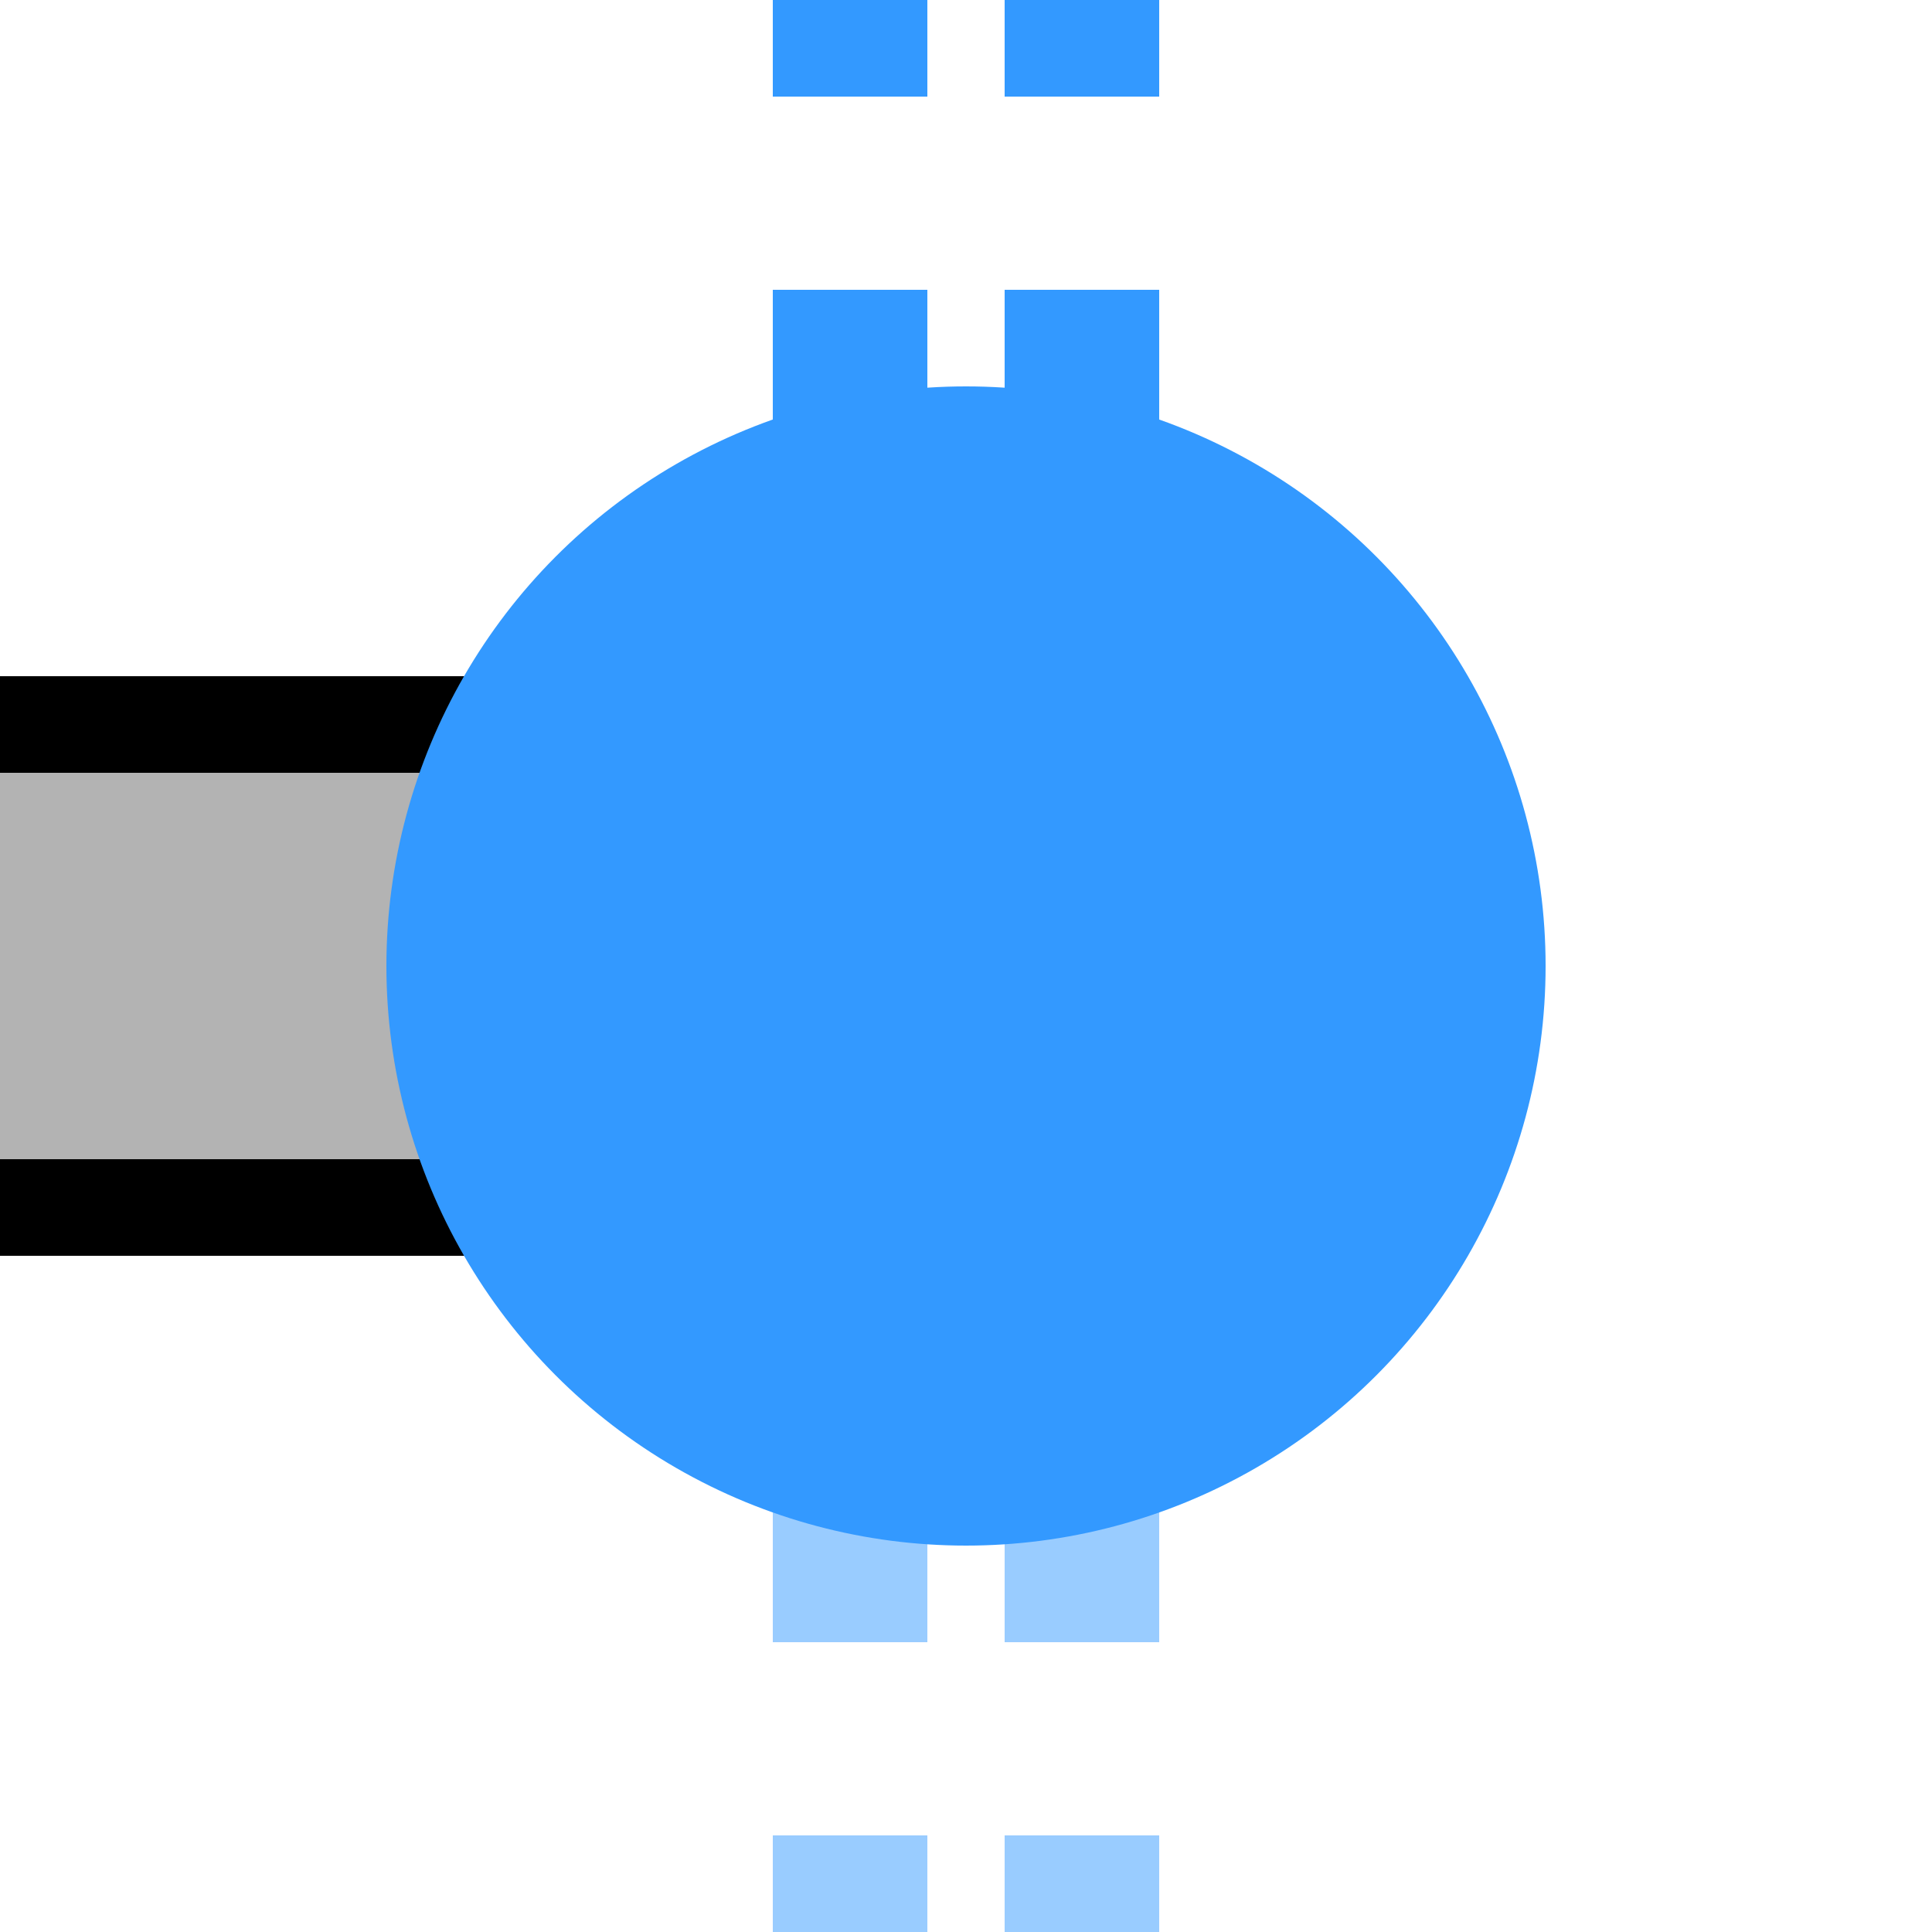
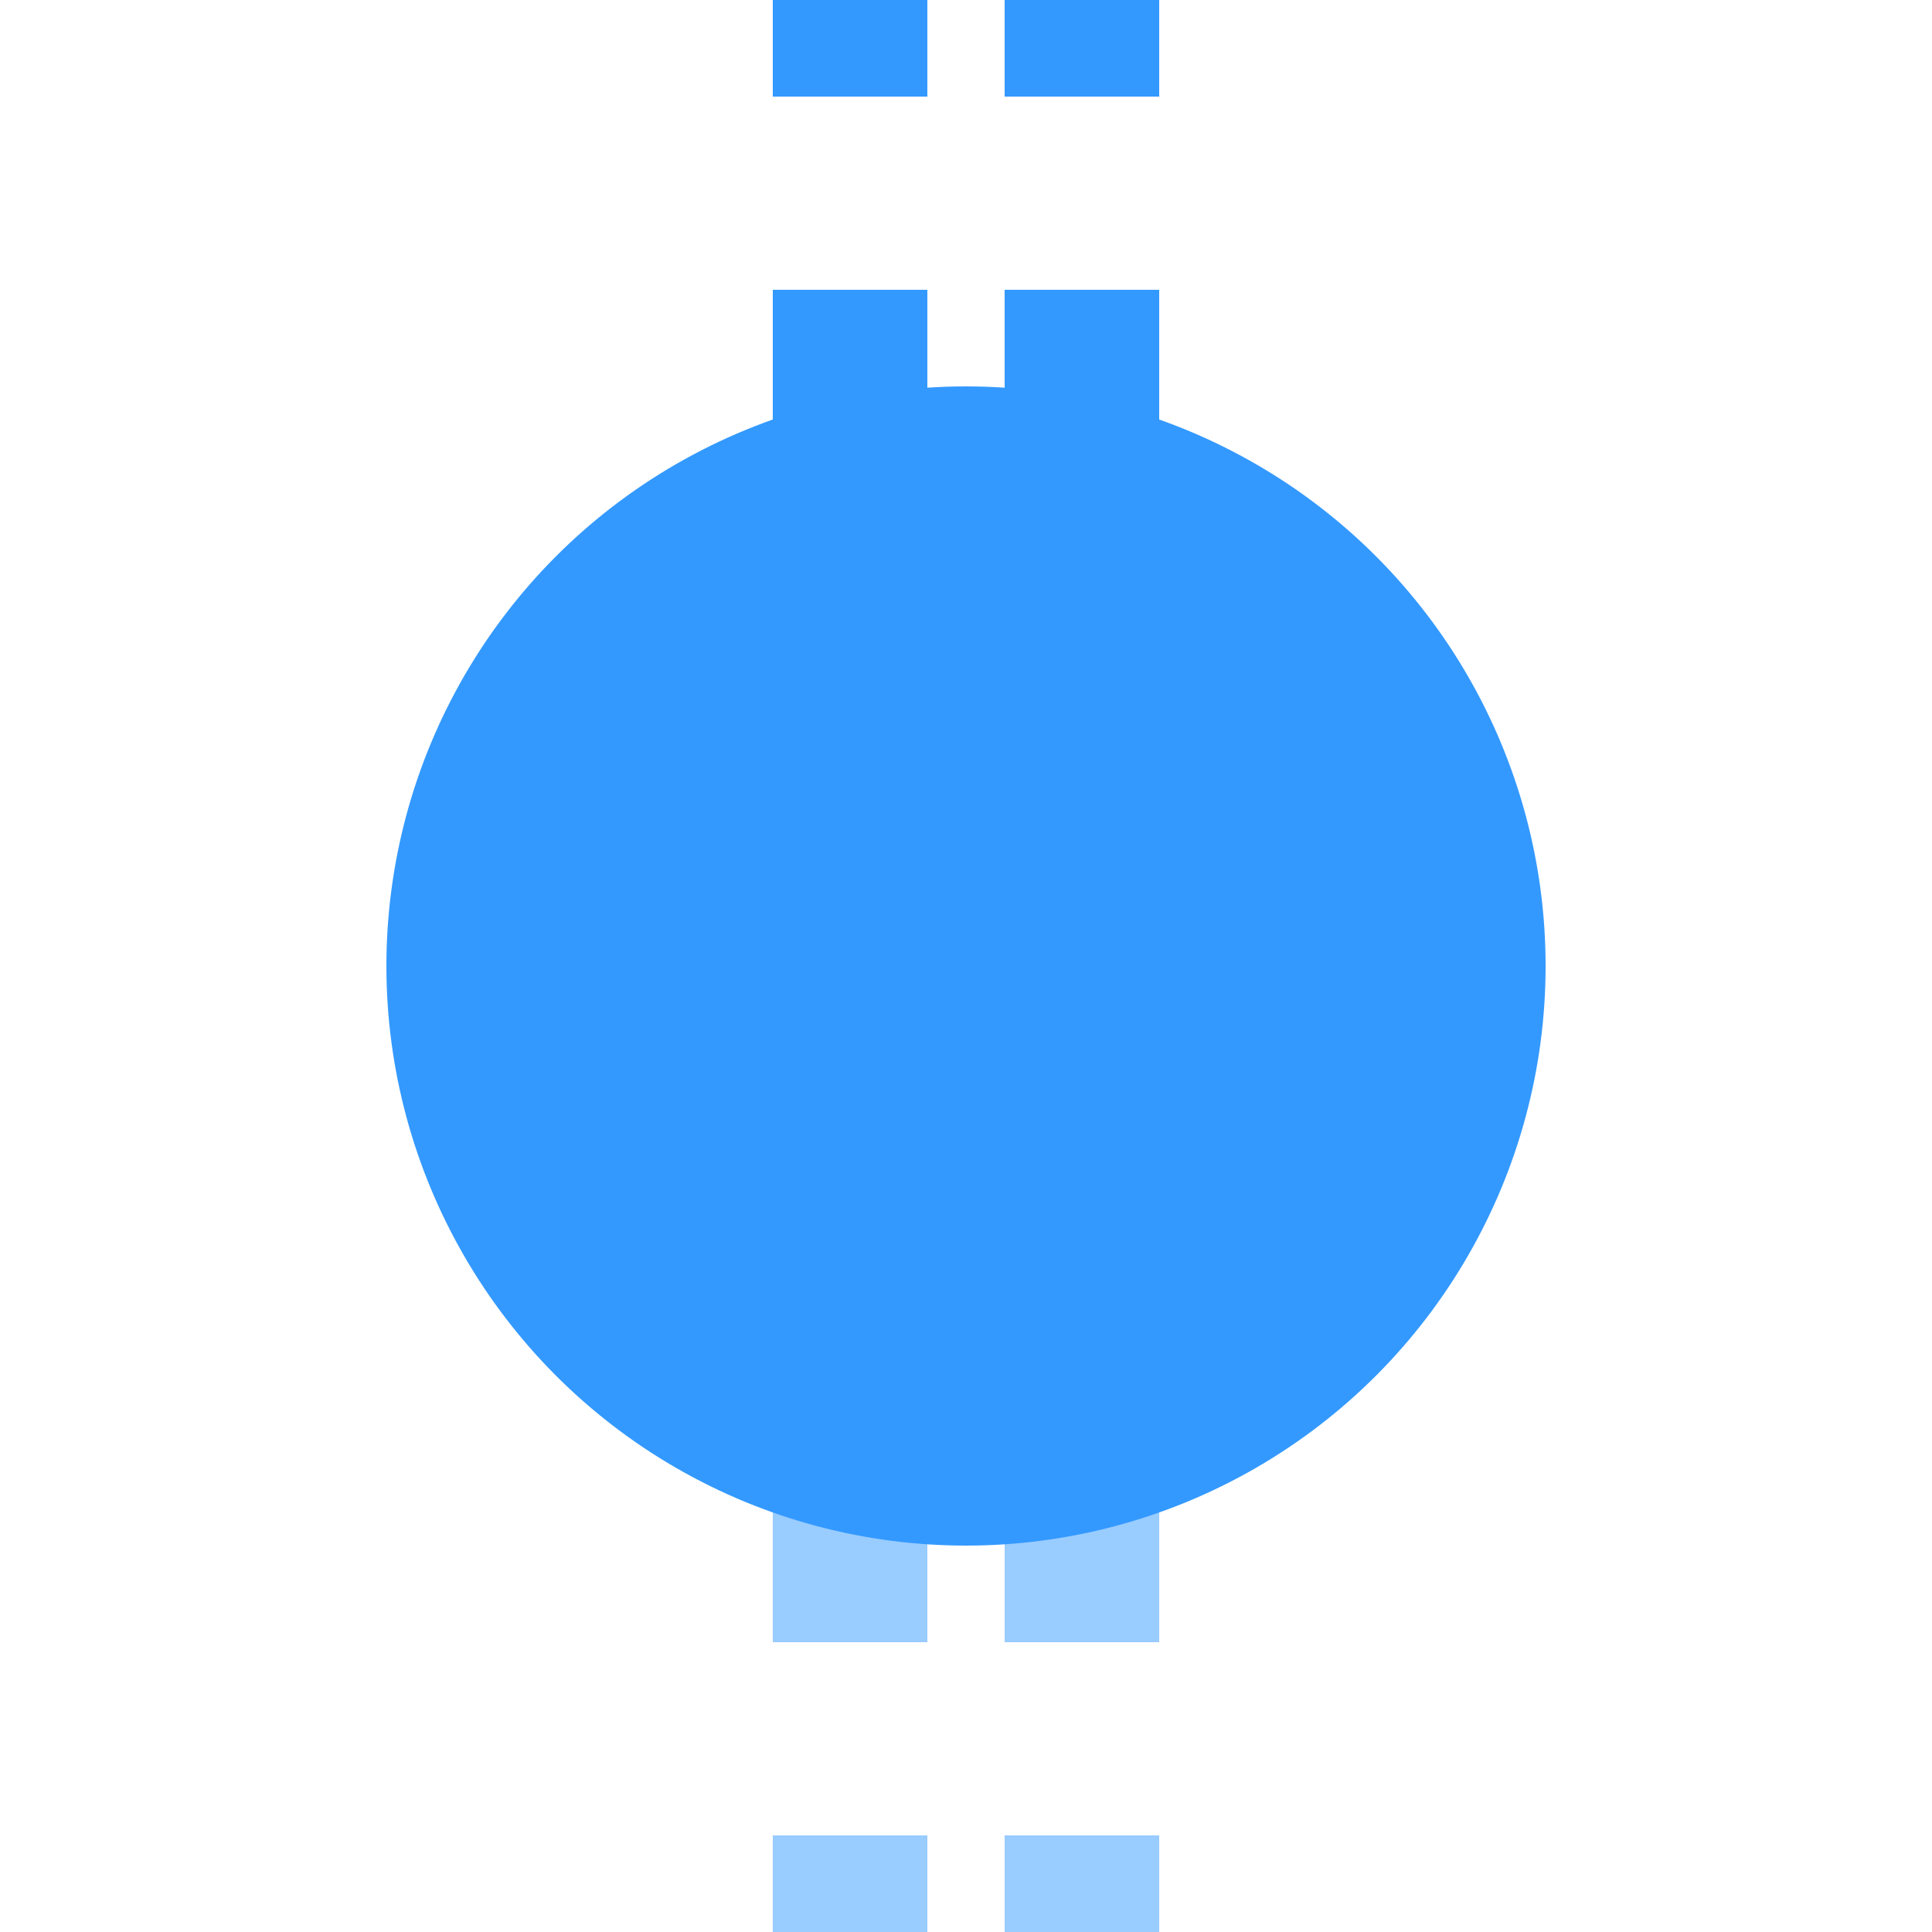
<svg xmlns="http://www.w3.org/2000/svg" width="500" height="500">
  <title>tKXBHFxe-R azure</title>
-   <path fill="#B3B3B3" stroke="#000" d="M 0,187.5 H 250 V 312.5 H 0" stroke-width="25" />
  <g stroke-width="40" stroke-dasharray="50">
    <path stroke="#99CCFF" d="M 220,525 V 275 m 60,0 V 500" />
    <path stroke="#3399FF" d="M 220,-25 V 225 m 60,0 V 0" />
  </g>
  <circle fill="#3399FF" cx="250" cy="250" r="150" />
</svg>